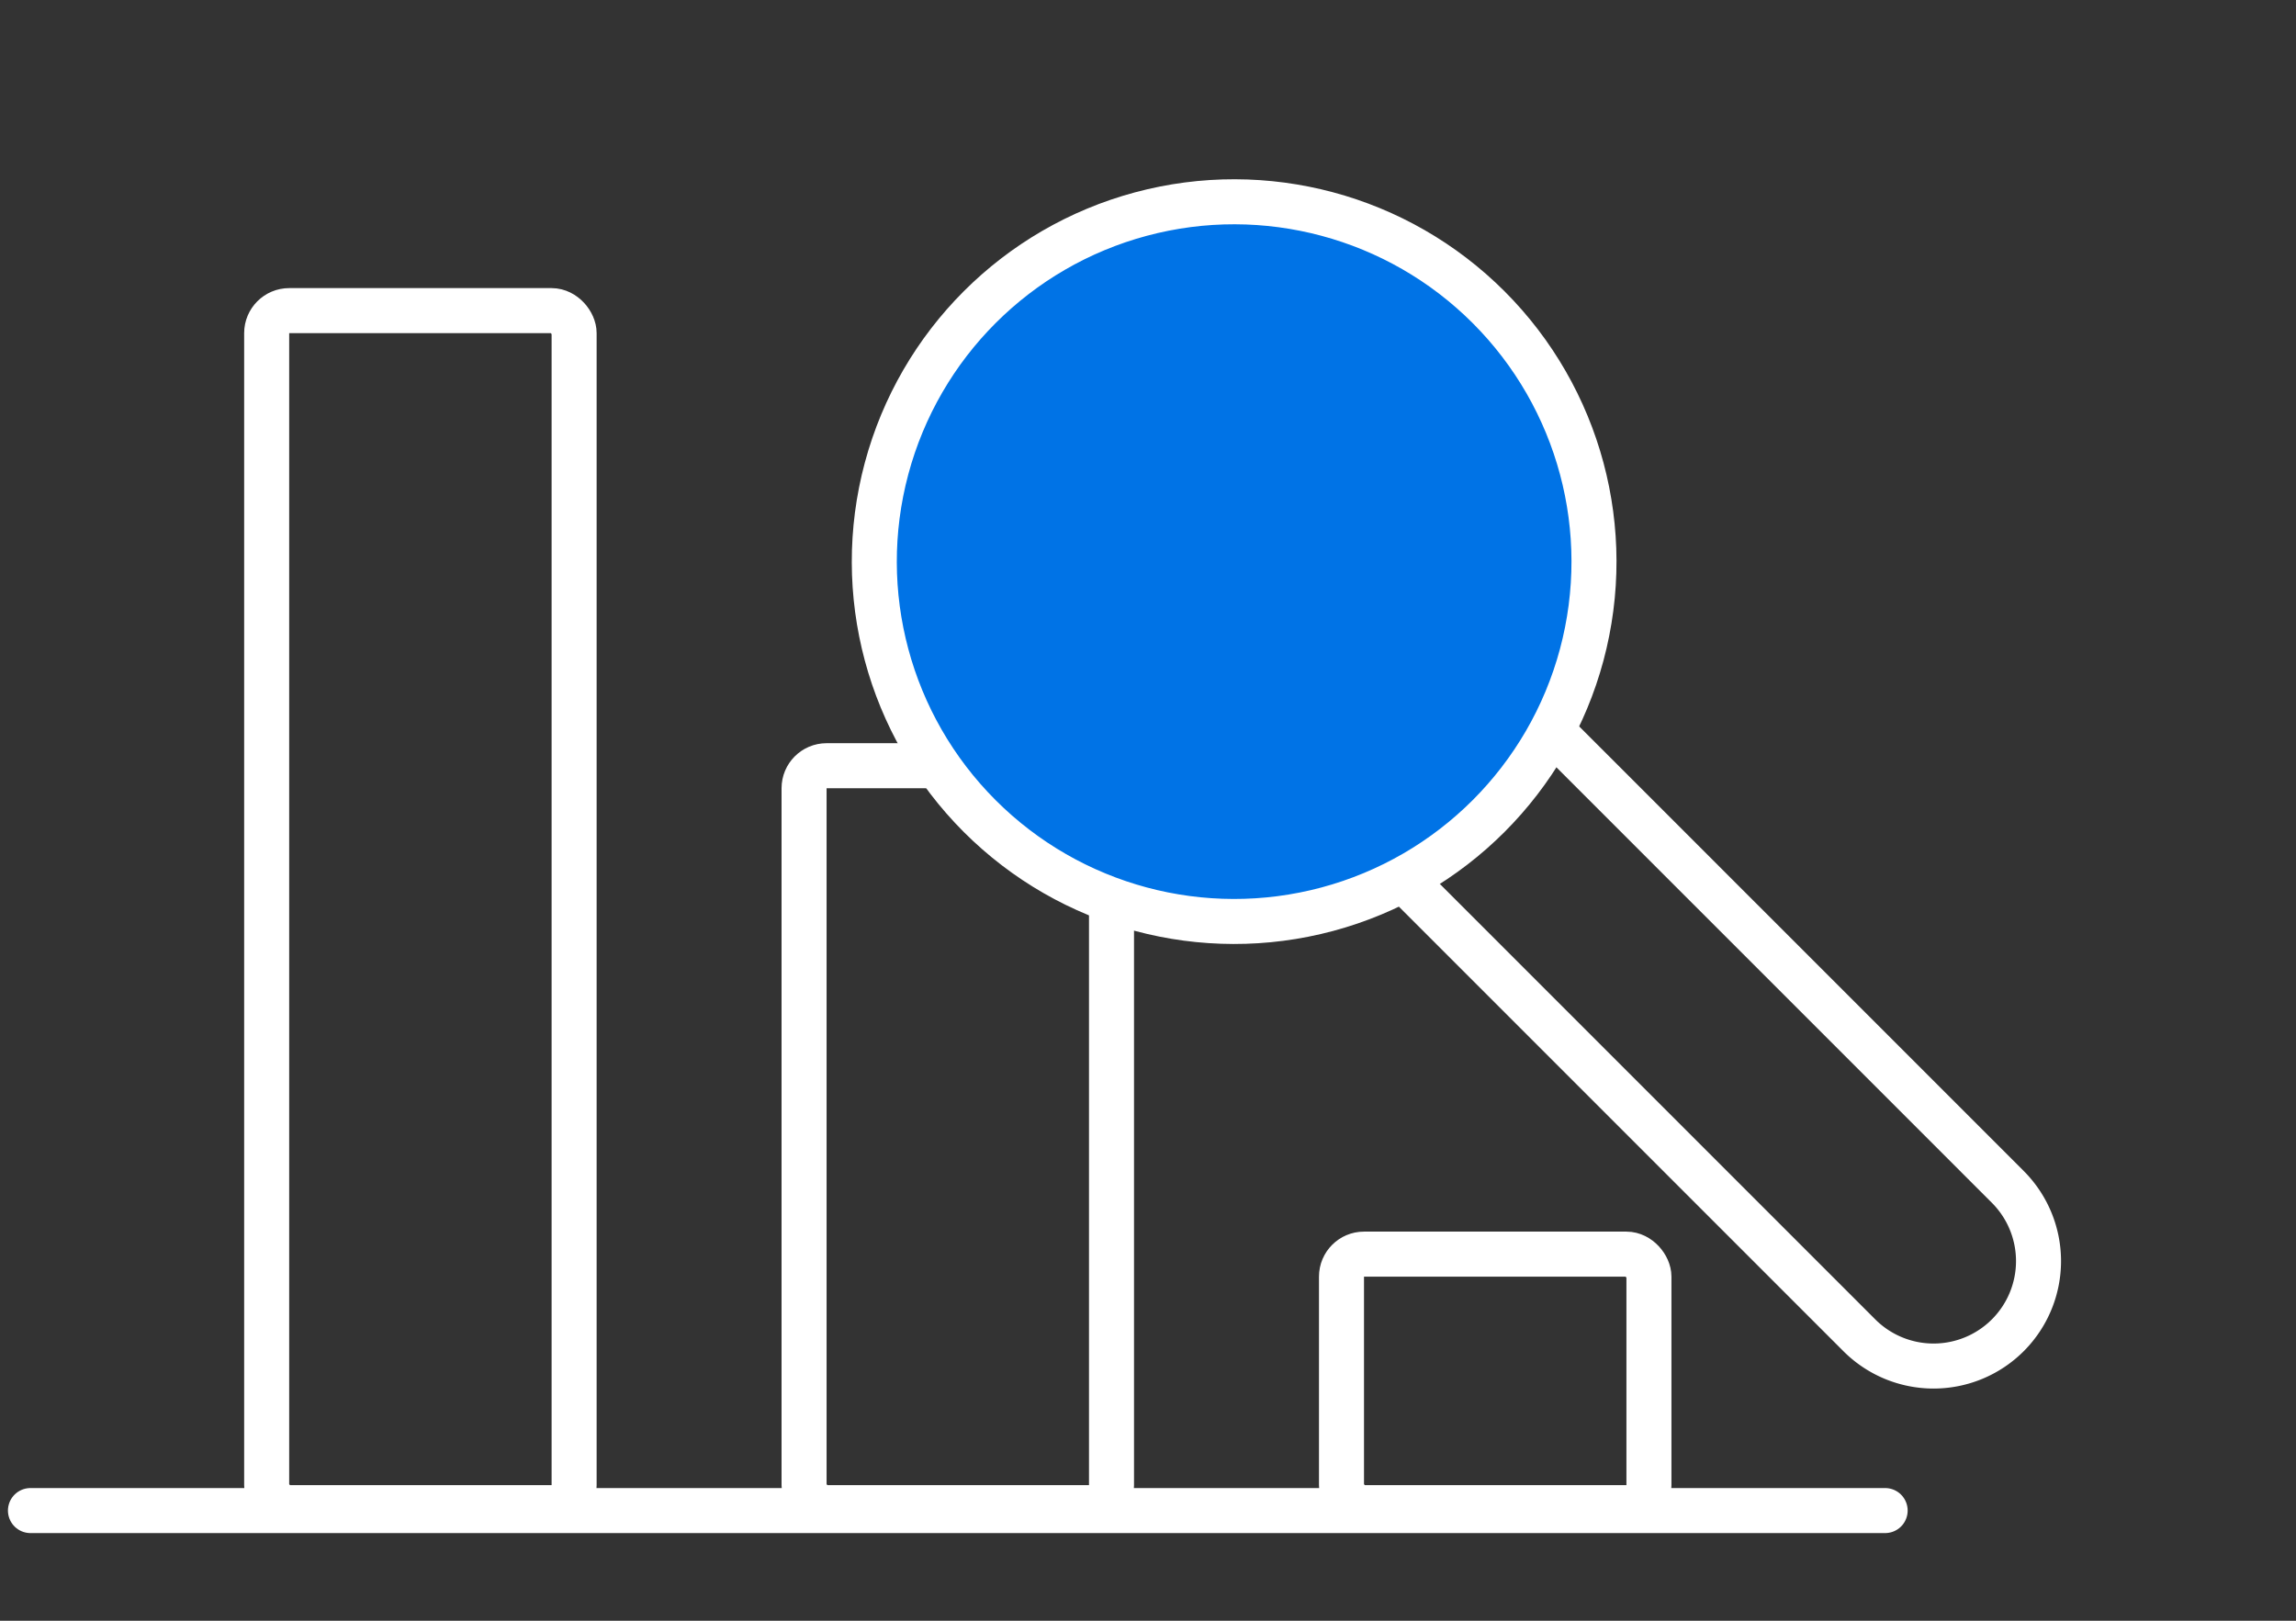
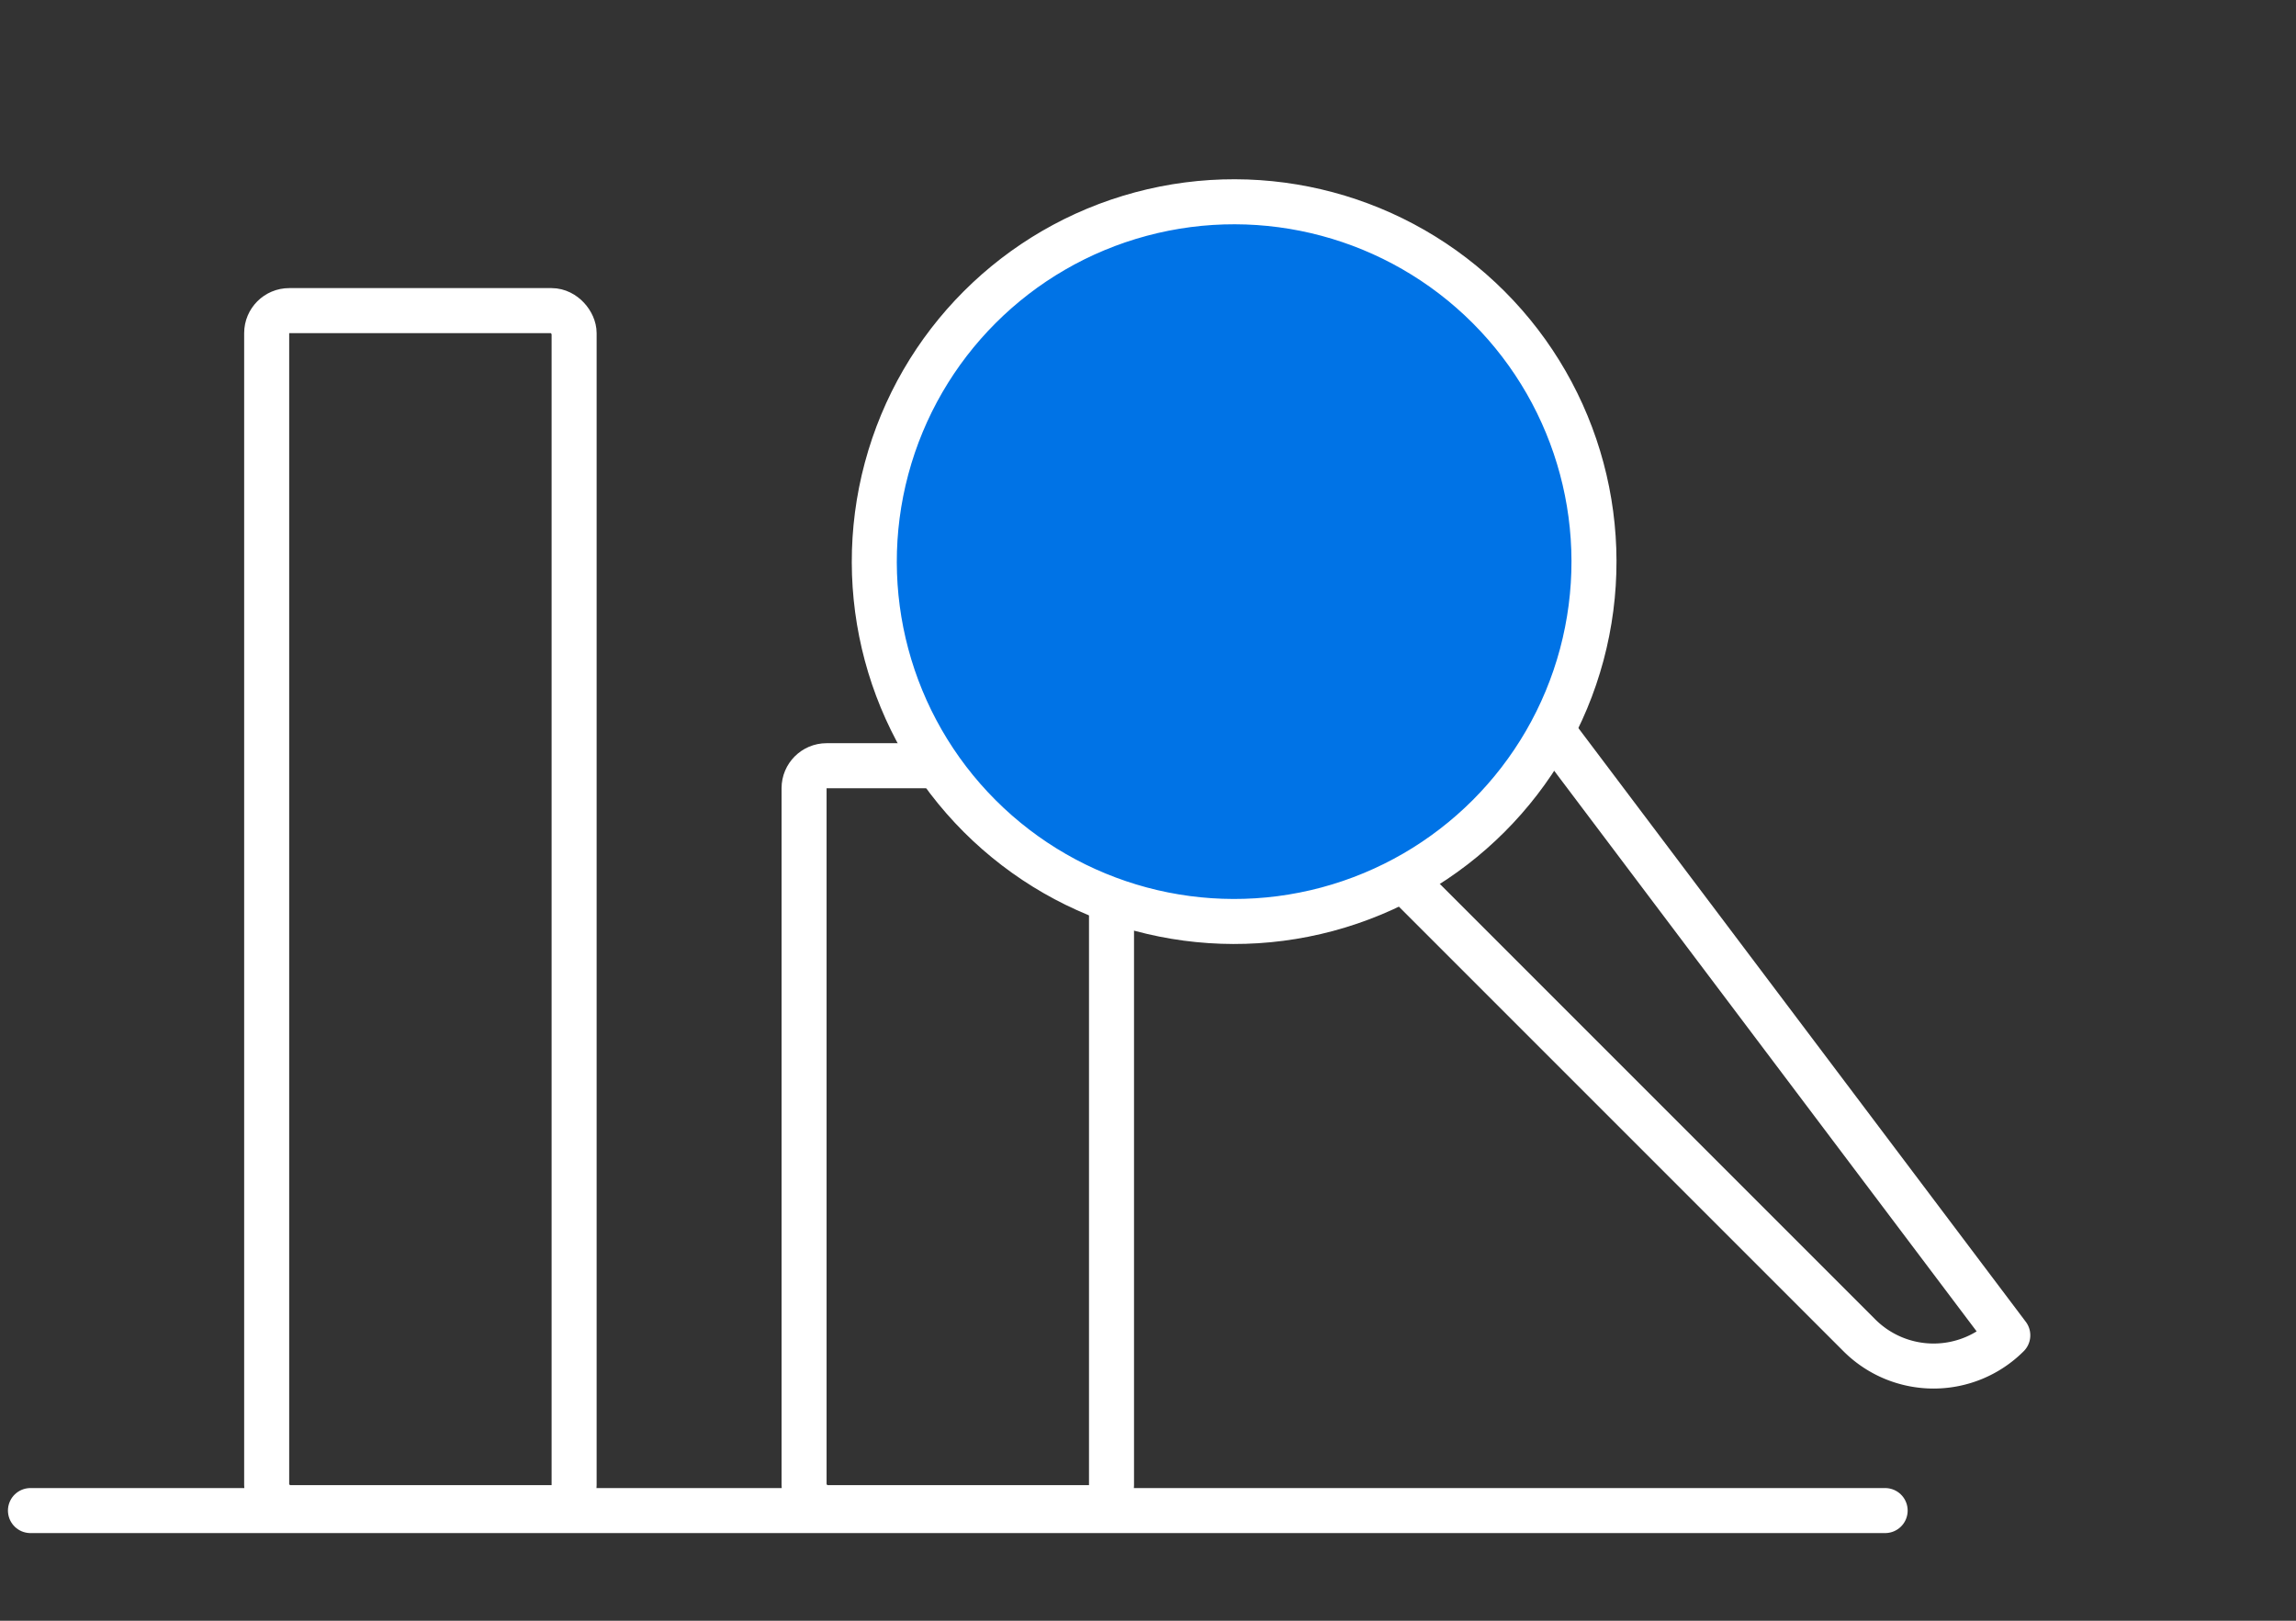
<svg xmlns="http://www.w3.org/2000/svg" width="102" height="72" fill="none">
  <rect width="100%" height="100%" fill="#333333" stroke="none" />
  <path d="M1.353 67.106h82.395" stroke="#fff" stroke-width="2" stroke-linecap="round" stroke-linejoin="round" />
  <rect x="11.847" y="13.799" width="13.658" height="53.178" rx="1" stroke="#fff" stroke-width="2" stroke-linecap="round" stroke-linejoin="round" />
  <rect x="35.721" y="34.016" width="13.658" height="32.961" rx="1" stroke="#fff" stroke-width="2" stroke-linecap="round" stroke-linejoin="round" />
-   <rect x="59.596" y="55.714" width="13.658" height="11.263" rx="1" stroke="#fff" stroke-width="2" stroke-linecap="round" stroke-linejoin="round" />
  <circle cx="54.827" cy="24.95" r="15.986" transform="rotate(-45 54.827 24.95)" fill="#0073E6" stroke="#fff" stroke-width="2" stroke-linecap="round" stroke-linejoin="round" />
-   <path d="M62.756 39.473L82.602 59.32a4.663 4.663 0 006.594 0v0a4.663 4.663 0 000-6.594L69.028 32.557" stroke="#fff" stroke-width="2" stroke-linecap="round" stroke-linejoin="round" />
+   <path d="M62.756 39.473L82.602 59.32a4.663 4.663 0 006.594 0v0L69.028 32.557" stroke="#fff" stroke-width="2" stroke-linecap="round" stroke-linejoin="round" />
</svg>